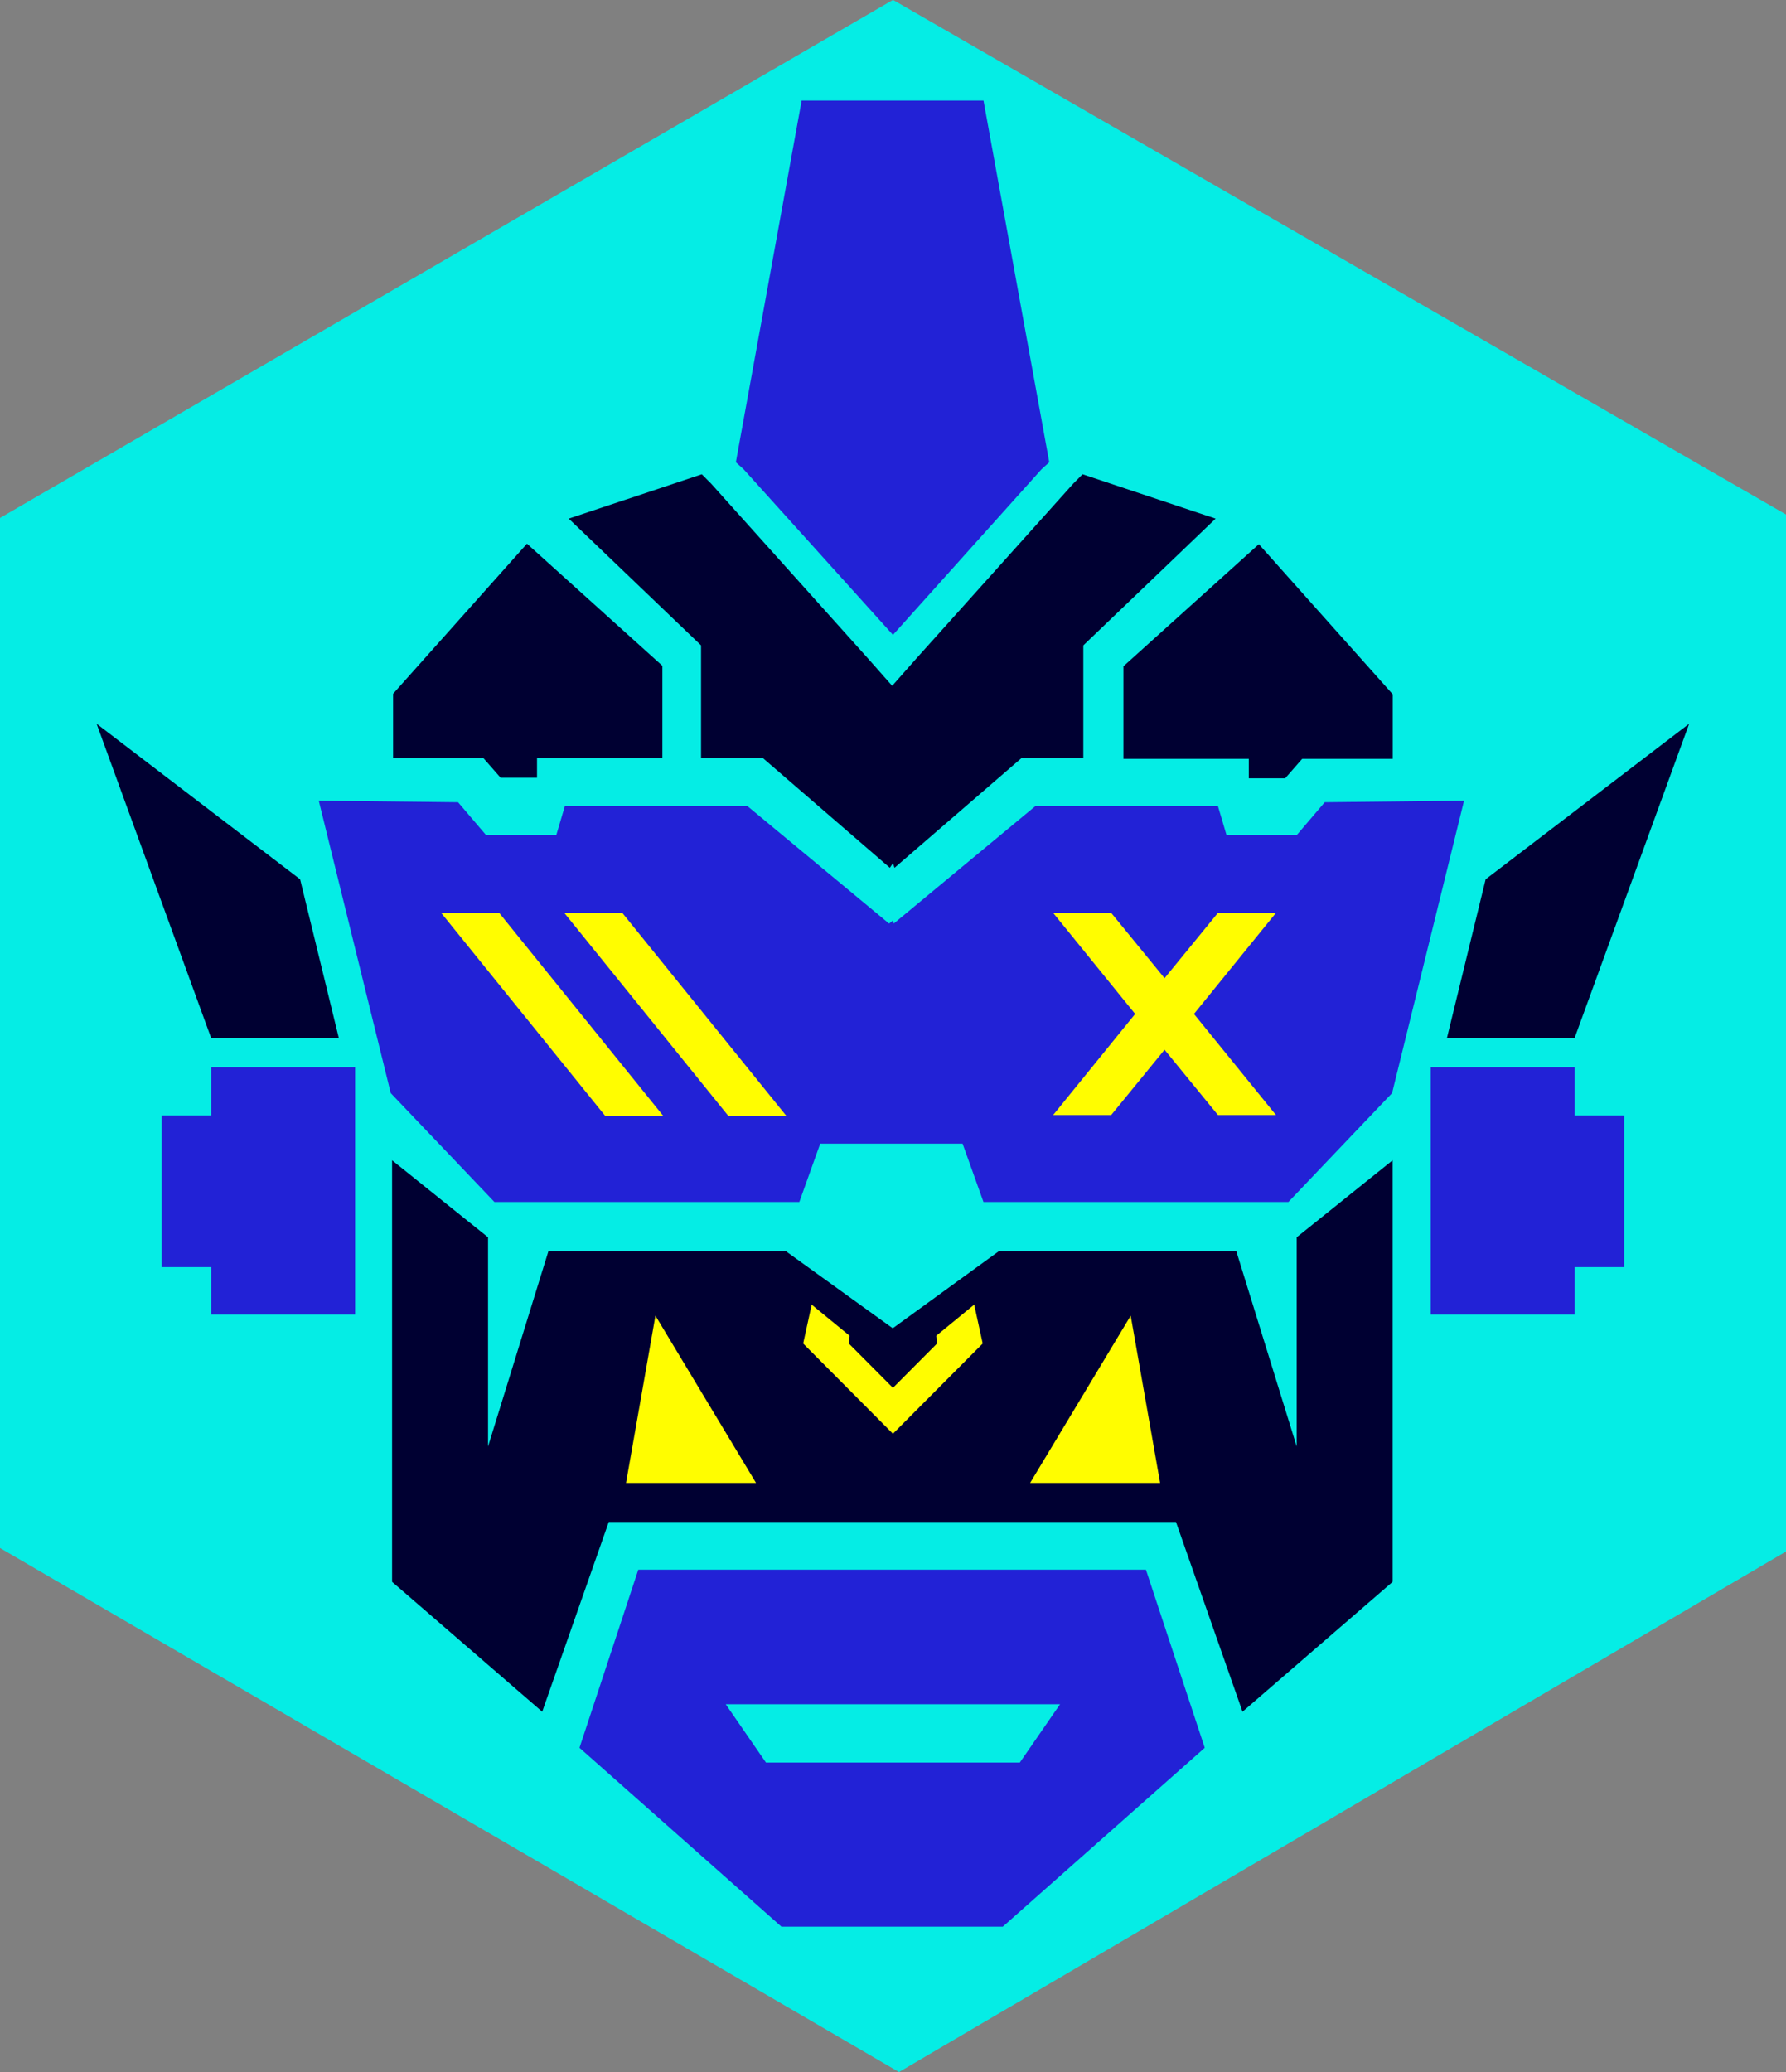
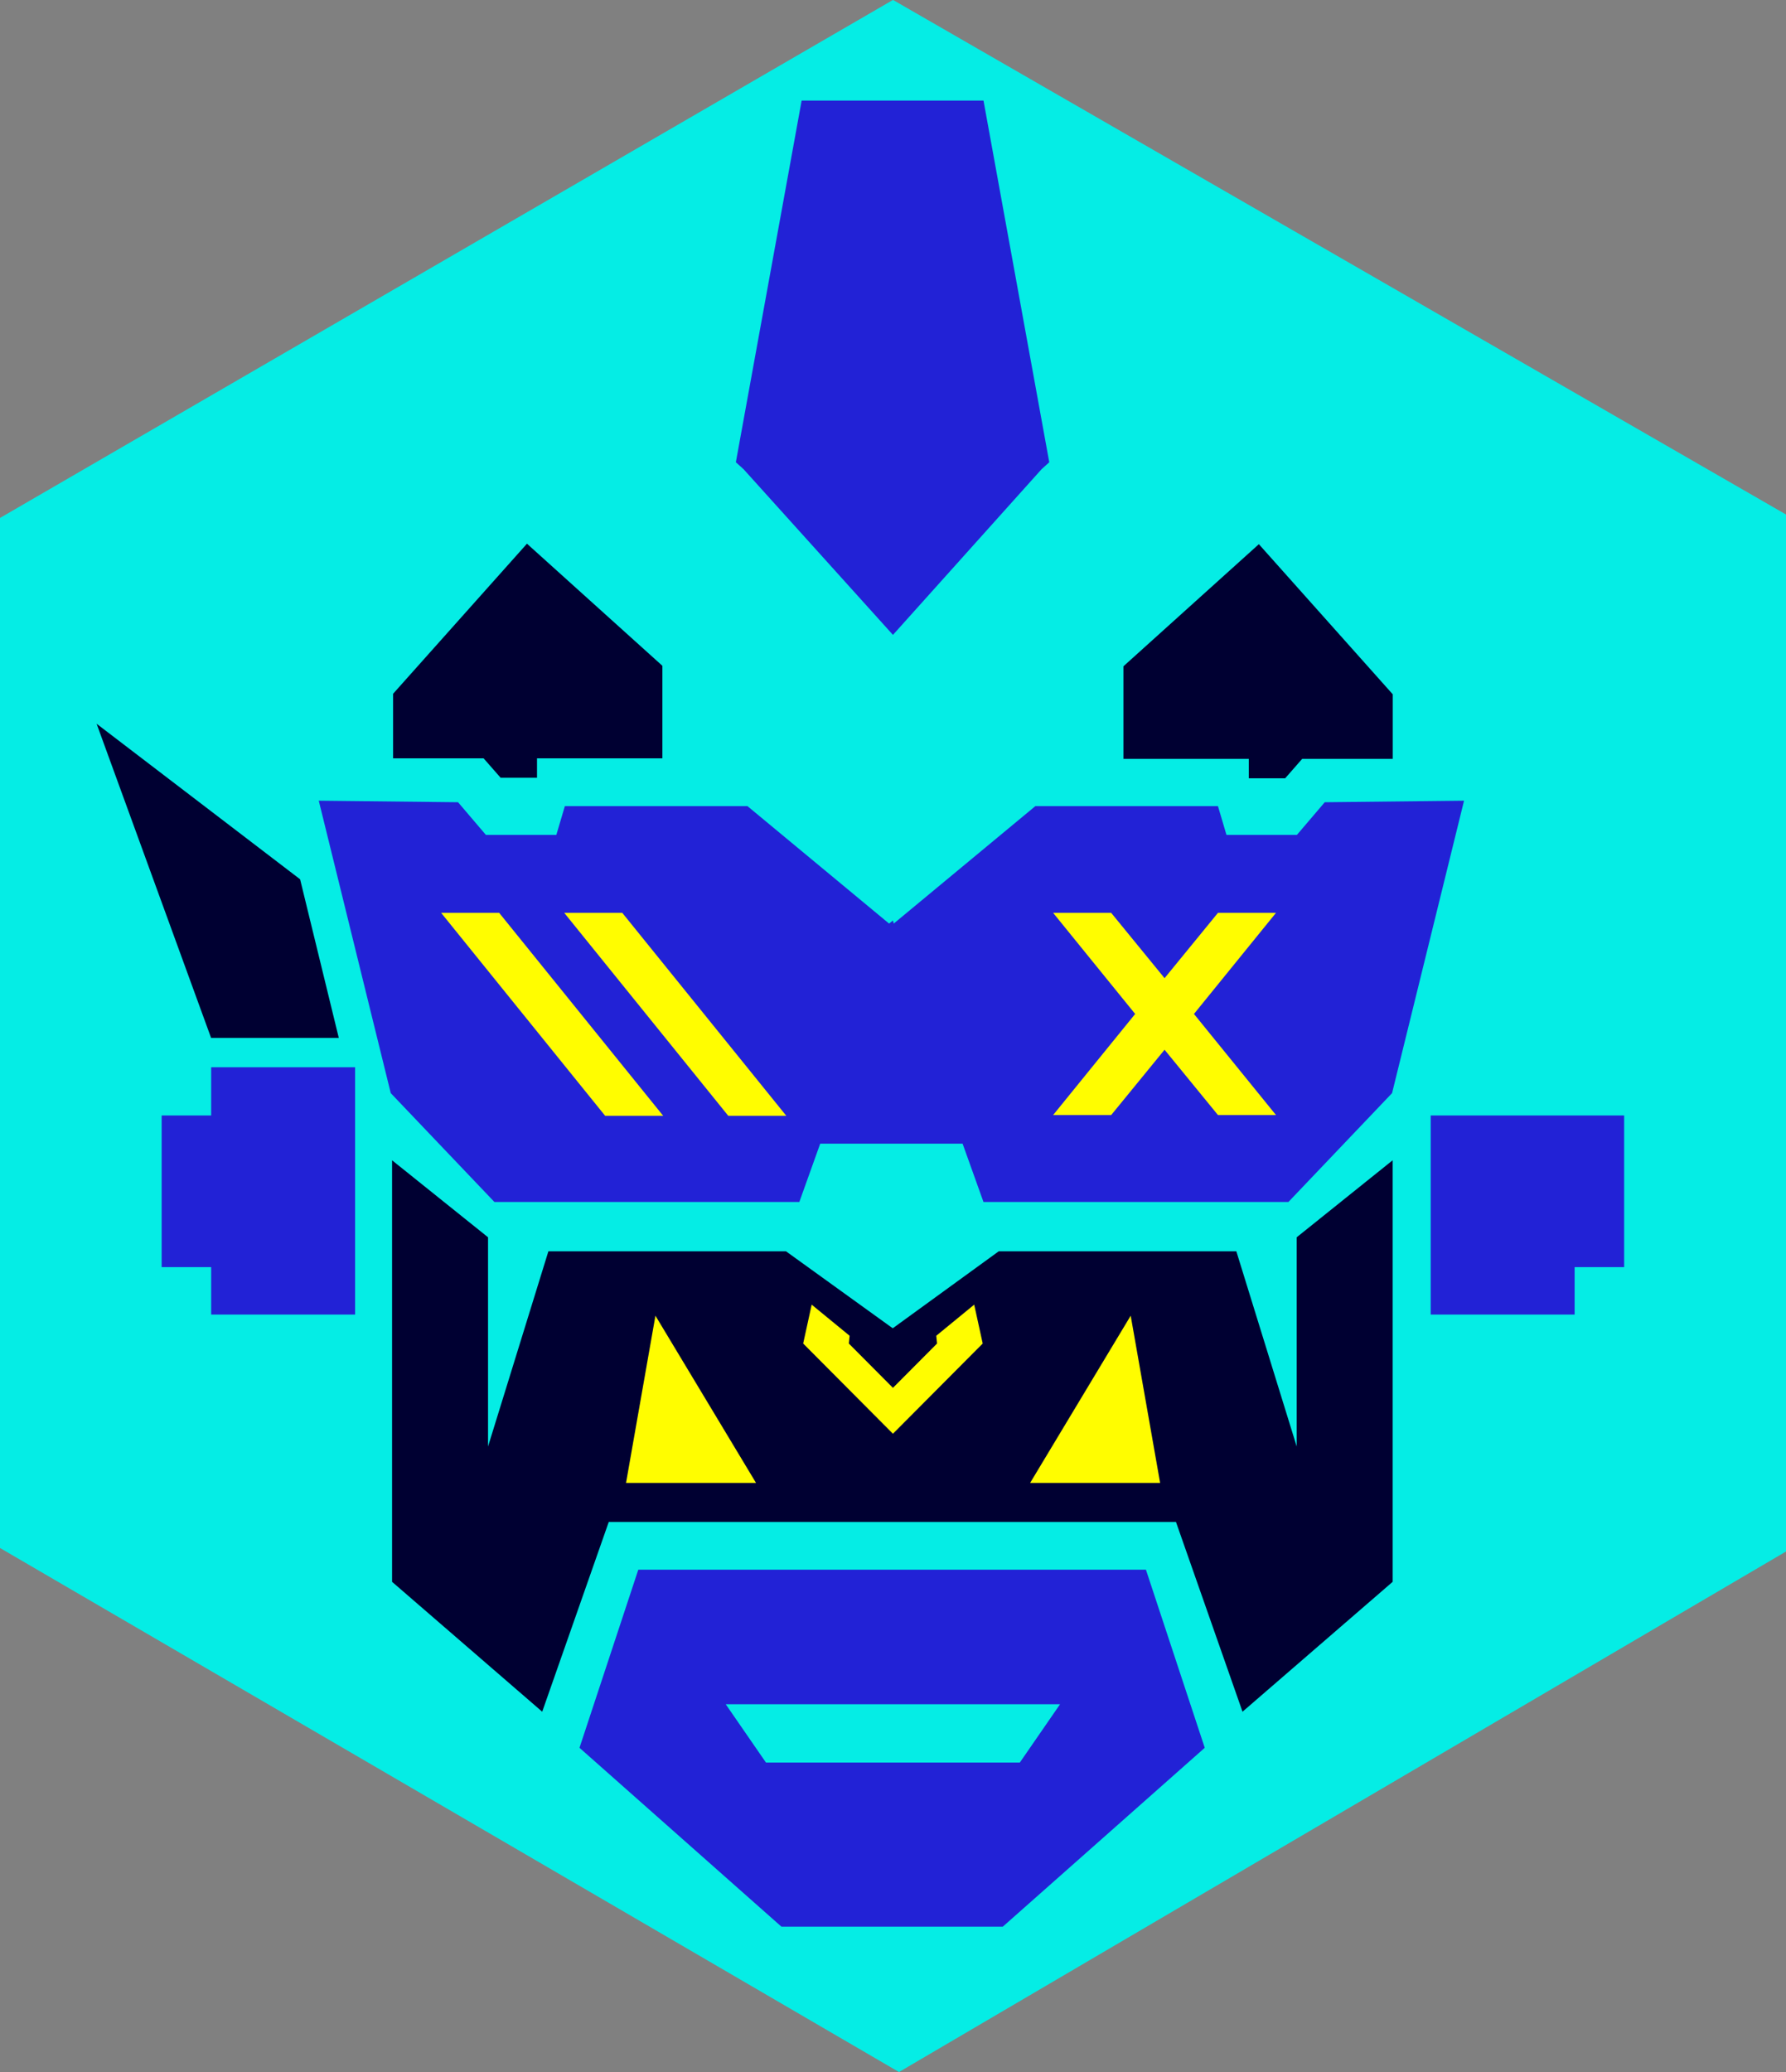
<svg xmlns="http://www.w3.org/2000/svg" width="119" height="138" viewBox="0 0 119 138" fill="none">
  <rect x="0" y="0" width="119" height="138" fill="#808080" stroke="none" />
  <g clip-path="url(#clip0)">
    <path d="M59.5 -0.005L119.399 34.495V103.094L59.899 137.995L-6.10352e-05 103.094V34.495L59.5 -0.005Z" fill="#05EDE5" />
    <path fill-rule="evenodd" clip-rule="evenodd" d="M76.353 104.54L80.272 116.401L66.814 128.315H52.068L38.611 116.401L42.529 104.54H76.353ZM67.948 117.386L70.63 113.501H48.355L51.037 117.386H67.948Z" fill="#2222D6" />
    <path fill-rule="evenodd" clip-rule="evenodd" d="M14.07 71.078H23.66V87.549H14.07V84.389H10.77V74.289H14.07V71.078Z" fill="#2222D6" />
-     <path fill-rule="evenodd" clip-rule="evenodd" d="M104.916 74.289H108.216V84.389H104.916V87.549H95.326V71.078H104.916V74.289Z" fill="#2222D6" />
+     <path fill-rule="evenodd" clip-rule="evenodd" d="M104.916 74.289H108.216V84.389H104.916V87.549H95.326V71.078V74.289Z" fill="#2222D6" />
    <path fill-rule="evenodd" clip-rule="evenodd" d="M59.497 42.283L49.546 31.251L49.03 30.785L53.413 6.699H65.53L69.912 30.785L69.397 31.251L59.497 42.283Z" fill="#2222D6" />
    <path fill-rule="evenodd" clip-rule="evenodd" d="M59.497 61.302L59.548 61.509L68.984 53.688H81.152L81.719 55.604H86.411L88.267 53.428L97.548 53.325L92.753 72.8L85.844 80.052H65.529L64.137 76.167H54.65L53.258 80.052H32.944L26.035 72.8L21.239 53.325L30.52 53.428L32.376 55.604H37.068L37.636 53.688H49.804L59.239 61.509L59.497 61.302Z" fill="#2222D6" />
    <path fill-rule="evenodd" clip-rule="evenodd" d="M59.483 88.462L52.368 83.334H36.539L32.518 96.335V82.402L26.124 77.274V105.348L36.127 113.998L40.561 101.36H78.354L82.788 113.998L92.791 105.348V77.274L86.398 82.402V96.335L82.376 83.334H66.547L59.483 88.462Z" fill="#000032" />
-     <path fill-rule="evenodd" clip-rule="evenodd" d="M59.498 57.485L59.291 57.795L50.836 50.492H46.711V42.982L37.894 34.539L46.762 31.586L47.381 32.208L57.796 43.81L59.446 45.675L61.096 43.81L71.511 32.208L72.13 31.586L80.998 34.539L72.181 42.982V50.492H68.057L59.601 57.795L59.498 57.485Z" fill="#000032" />
    <path fill-rule="evenodd" clip-rule="evenodd" d="M44.134 50.505H35.781V51.799H33.358L32.223 50.505H26.191V46.205L35.111 36.209L44.134 44.341V50.505Z" fill="#000032" />
    <path fill-rule="evenodd" clip-rule="evenodd" d="M74.854 44.374L83.877 36.242L92.797 46.239V50.538H86.764L85.63 51.833H83.207V50.538H74.854V44.374Z" fill="#000032" />
    <path fill-rule="evenodd" clip-rule="evenodd" d="M14.066 69.126L6.436 48.2L19.996 58.559L22.574 69.126H14.066Z" fill="#000032" />
-     <path fill-rule="evenodd" clip-rule="evenodd" d="M96.41 69.126L98.988 58.559L112.548 48.2L104.917 69.126H96.41Z" fill="#000032" />
    <path fill-rule="evenodd" clip-rule="evenodd" d="M59.496 95.486L53.515 89.477L54.082 86.888L56.608 88.959L56.557 89.477L59.496 92.43L62.435 89.477L62.383 88.959L64.91 86.888L65.477 89.477L59.496 95.486Z" fill="#FFFD00" />
    <path fill-rule="evenodd" clip-rule="evenodd" d="M41.712 98.761L43.671 87.624L50.374 98.761H41.712Z" fill="#FFFD00" />
    <path fill-rule="evenodd" clip-rule="evenodd" d="M68.636 98.761L75.338 87.624L77.298 98.761H68.636Z" fill="#FFFD00" />
    <path fill-rule="evenodd" clip-rule="evenodd" d="M44.189 74.313L33.259 60.794H29.392L40.322 74.313H44.189Z" fill="#FFFD00" />
    <path fill-rule="evenodd" clip-rule="evenodd" d="M52.392 74.313L41.461 60.794H37.594L48.525 74.313H52.392Z" fill="#FFFD00" />
    <path fill-rule="evenodd" clip-rule="evenodd" d="M79.553 67.528L85.019 60.794H81.152L77.594 65.145L74.037 60.794H70.169L75.635 67.528L70.169 74.261H74.037L77.594 69.911L81.152 74.261H85.019L79.553 67.528Z" fill="#FFFD00" />
  </g>
  <defs>
    <clipPath id="clip0">
      <path d="M0 0H119V138H0V0Z" fill="white" />
    </clipPath>
  </defs>
</svg>